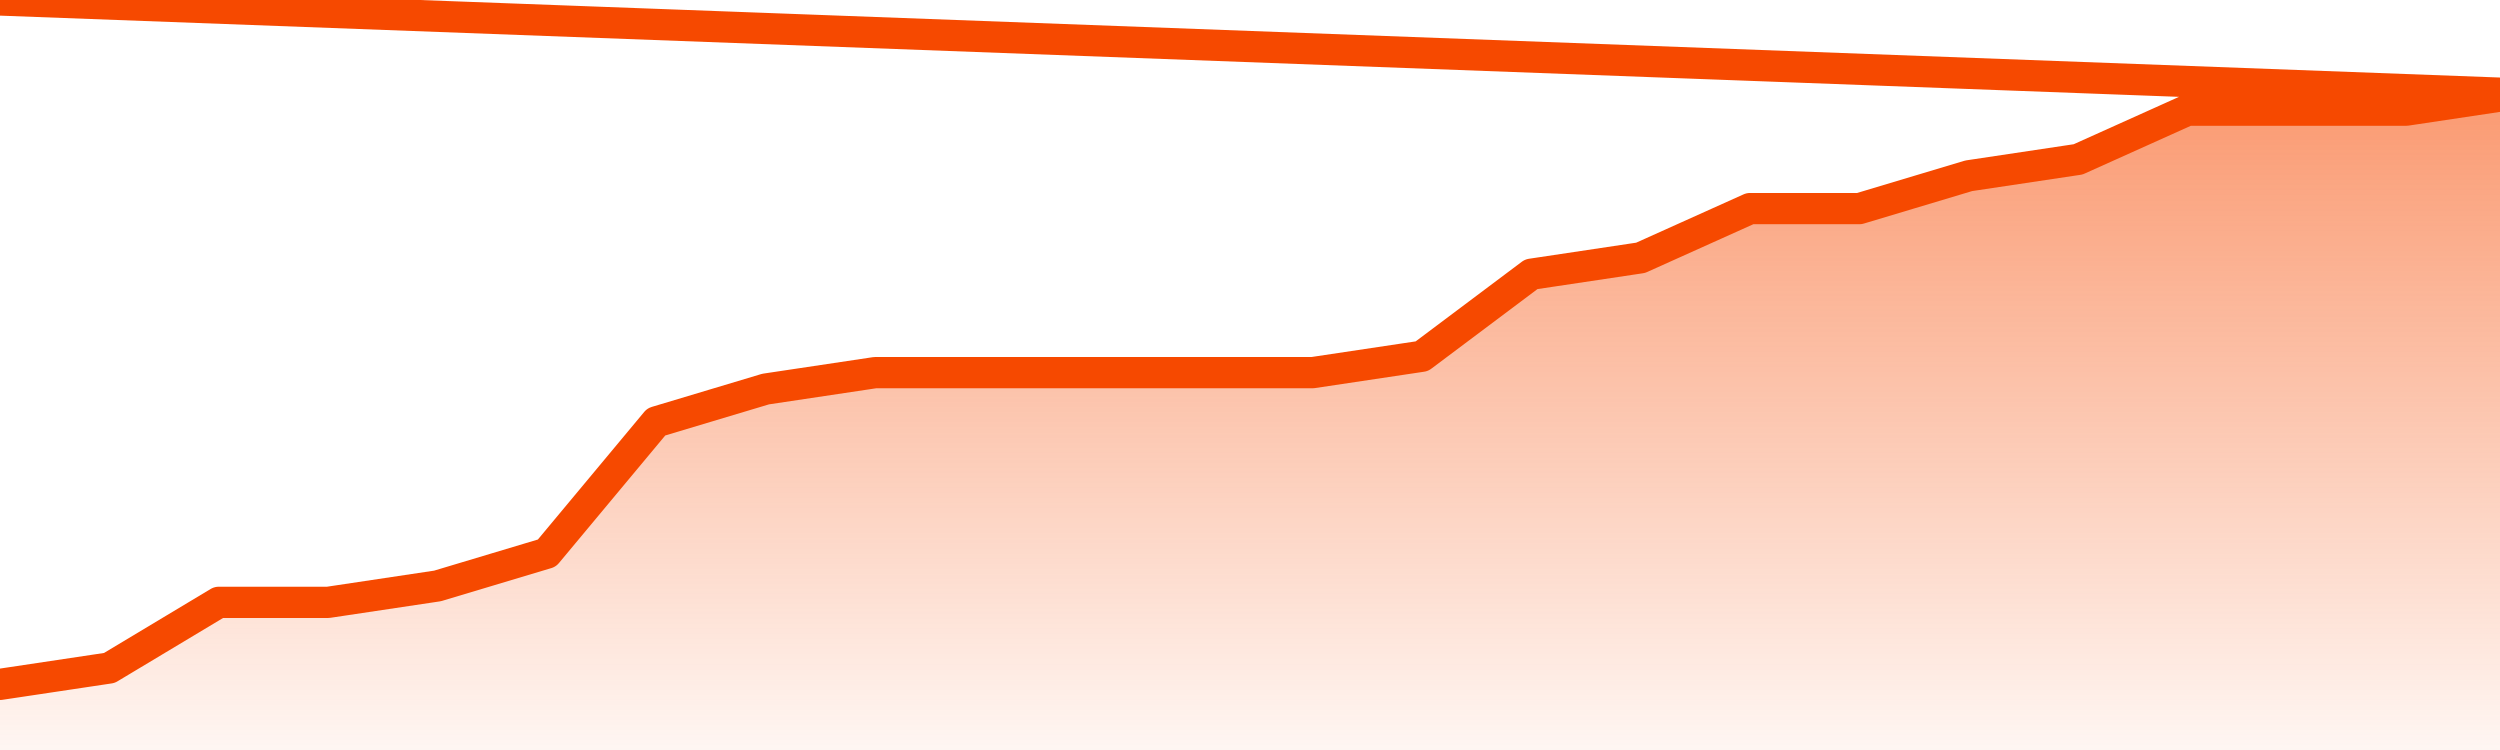
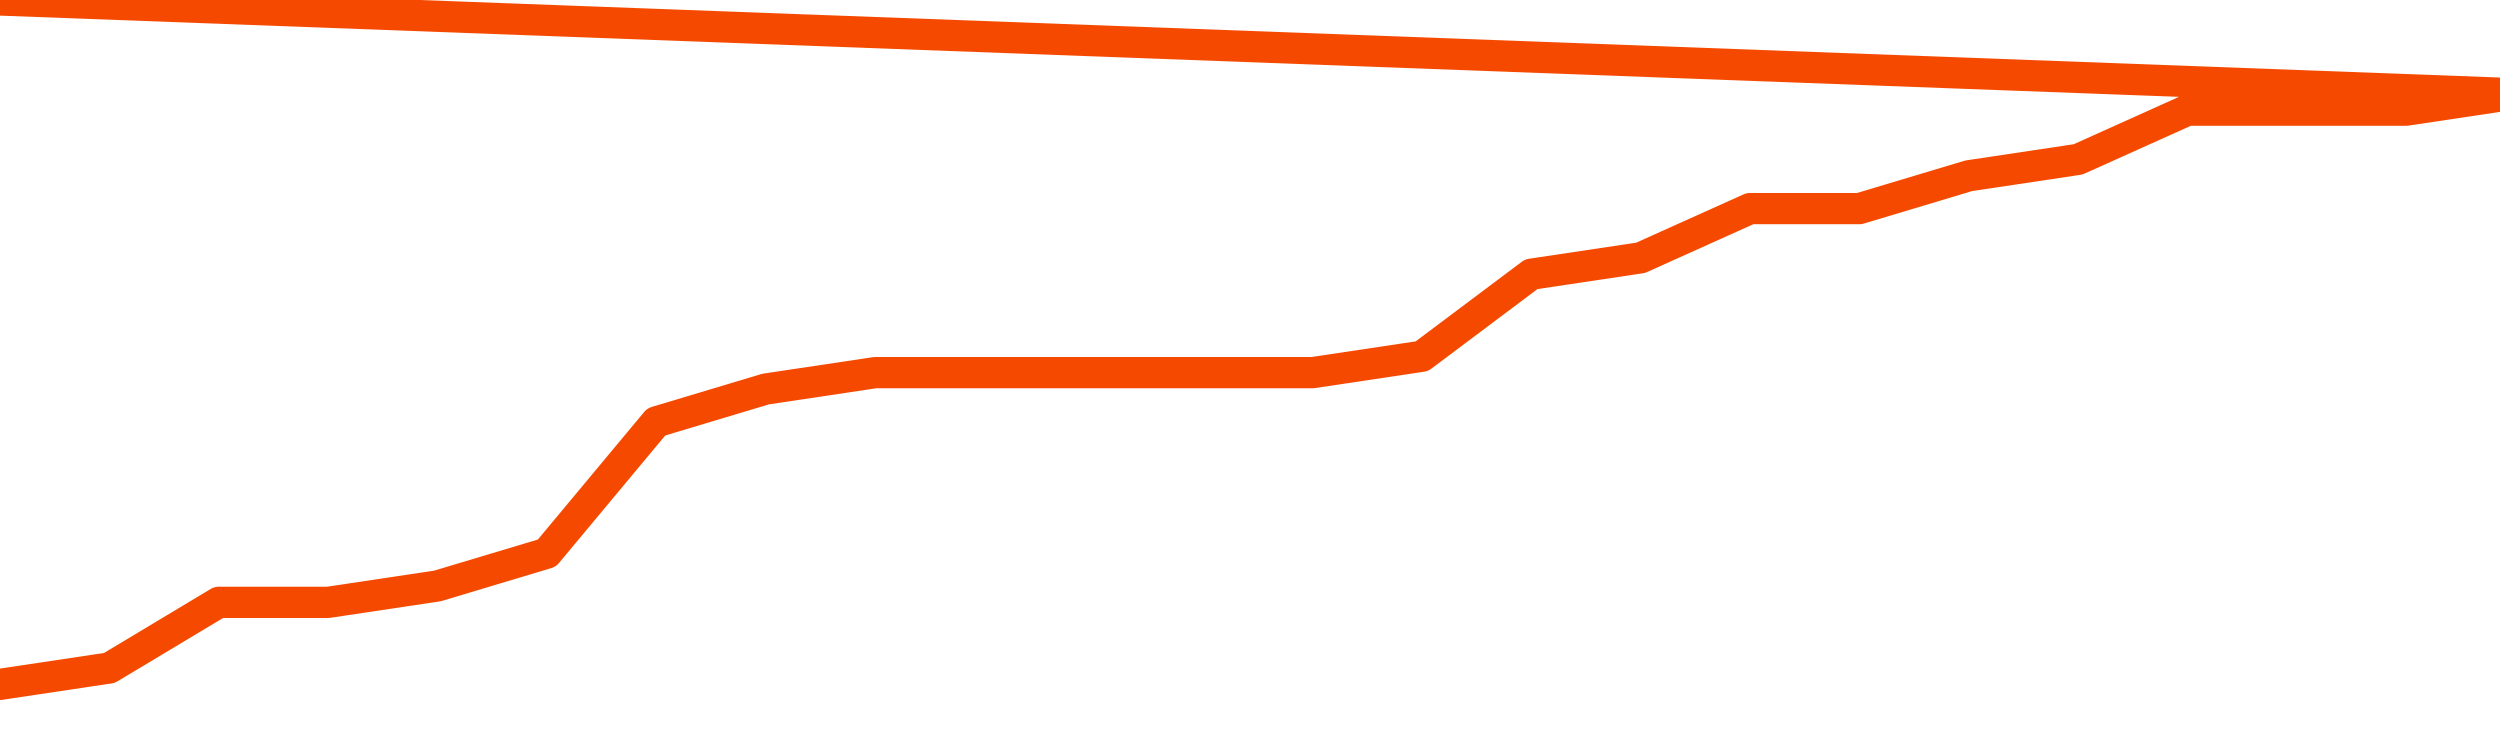
<svg xmlns="http://www.w3.org/2000/svg" version="1.1" width="80" height="24" viewBox="0 0 80 24">
  <defs>
    <linearGradient x1=".5" x2=".5" y2="1" id="gradient">
      <stop offset="0" stop-color="#F64900" />
      <stop offset="1" stop-color="#f64900" stop-opacity="0" />
    </linearGradient>
  </defs>
-   <path fill="url(#gradient)" fill-opacity="0.56" stroke="none" d="M 0,26 0.0,21.9 3.5,21.375 7.0,19.275 10.5,19.275 14.0,18.75 17.5,17.7 21.0,13.5 24.5,12.45 28.0,11.925 31.5,11.925 35.0,11.925 38.5,11.925 42.0,11.925 45.5,11.4 49.0,8.775 52.5,8.25 56.0,6.675 59.5,6.675 63.0,5.625 66.5,5.1 70.0,3.525 73.5,3.525 77.0,3.525 80.5,3.0 82,26 Z" />
  <path fill="none" stroke="#F64900" stroke-width="1" stroke-linejoin="round" stroke-linecap="round" d="M 0.0,21.9 3.5,21.375 7.0,19.275 10.5,19.275 14.0,18.75 17.5,17.7 21.0,13.5 24.5,12.45 28.0,11.925 31.5,11.925 35.0,11.925 38.5,11.925 42.0,11.925 45.5,11.4 49.0,8.775 52.5,8.25 56.0,6.675 59.5,6.675 63.0,5.625 66.5,5.1 70.0,3.525 73.5,3.525 77.0,3.525 80.5,3.0.join(' ') }" />
</svg>